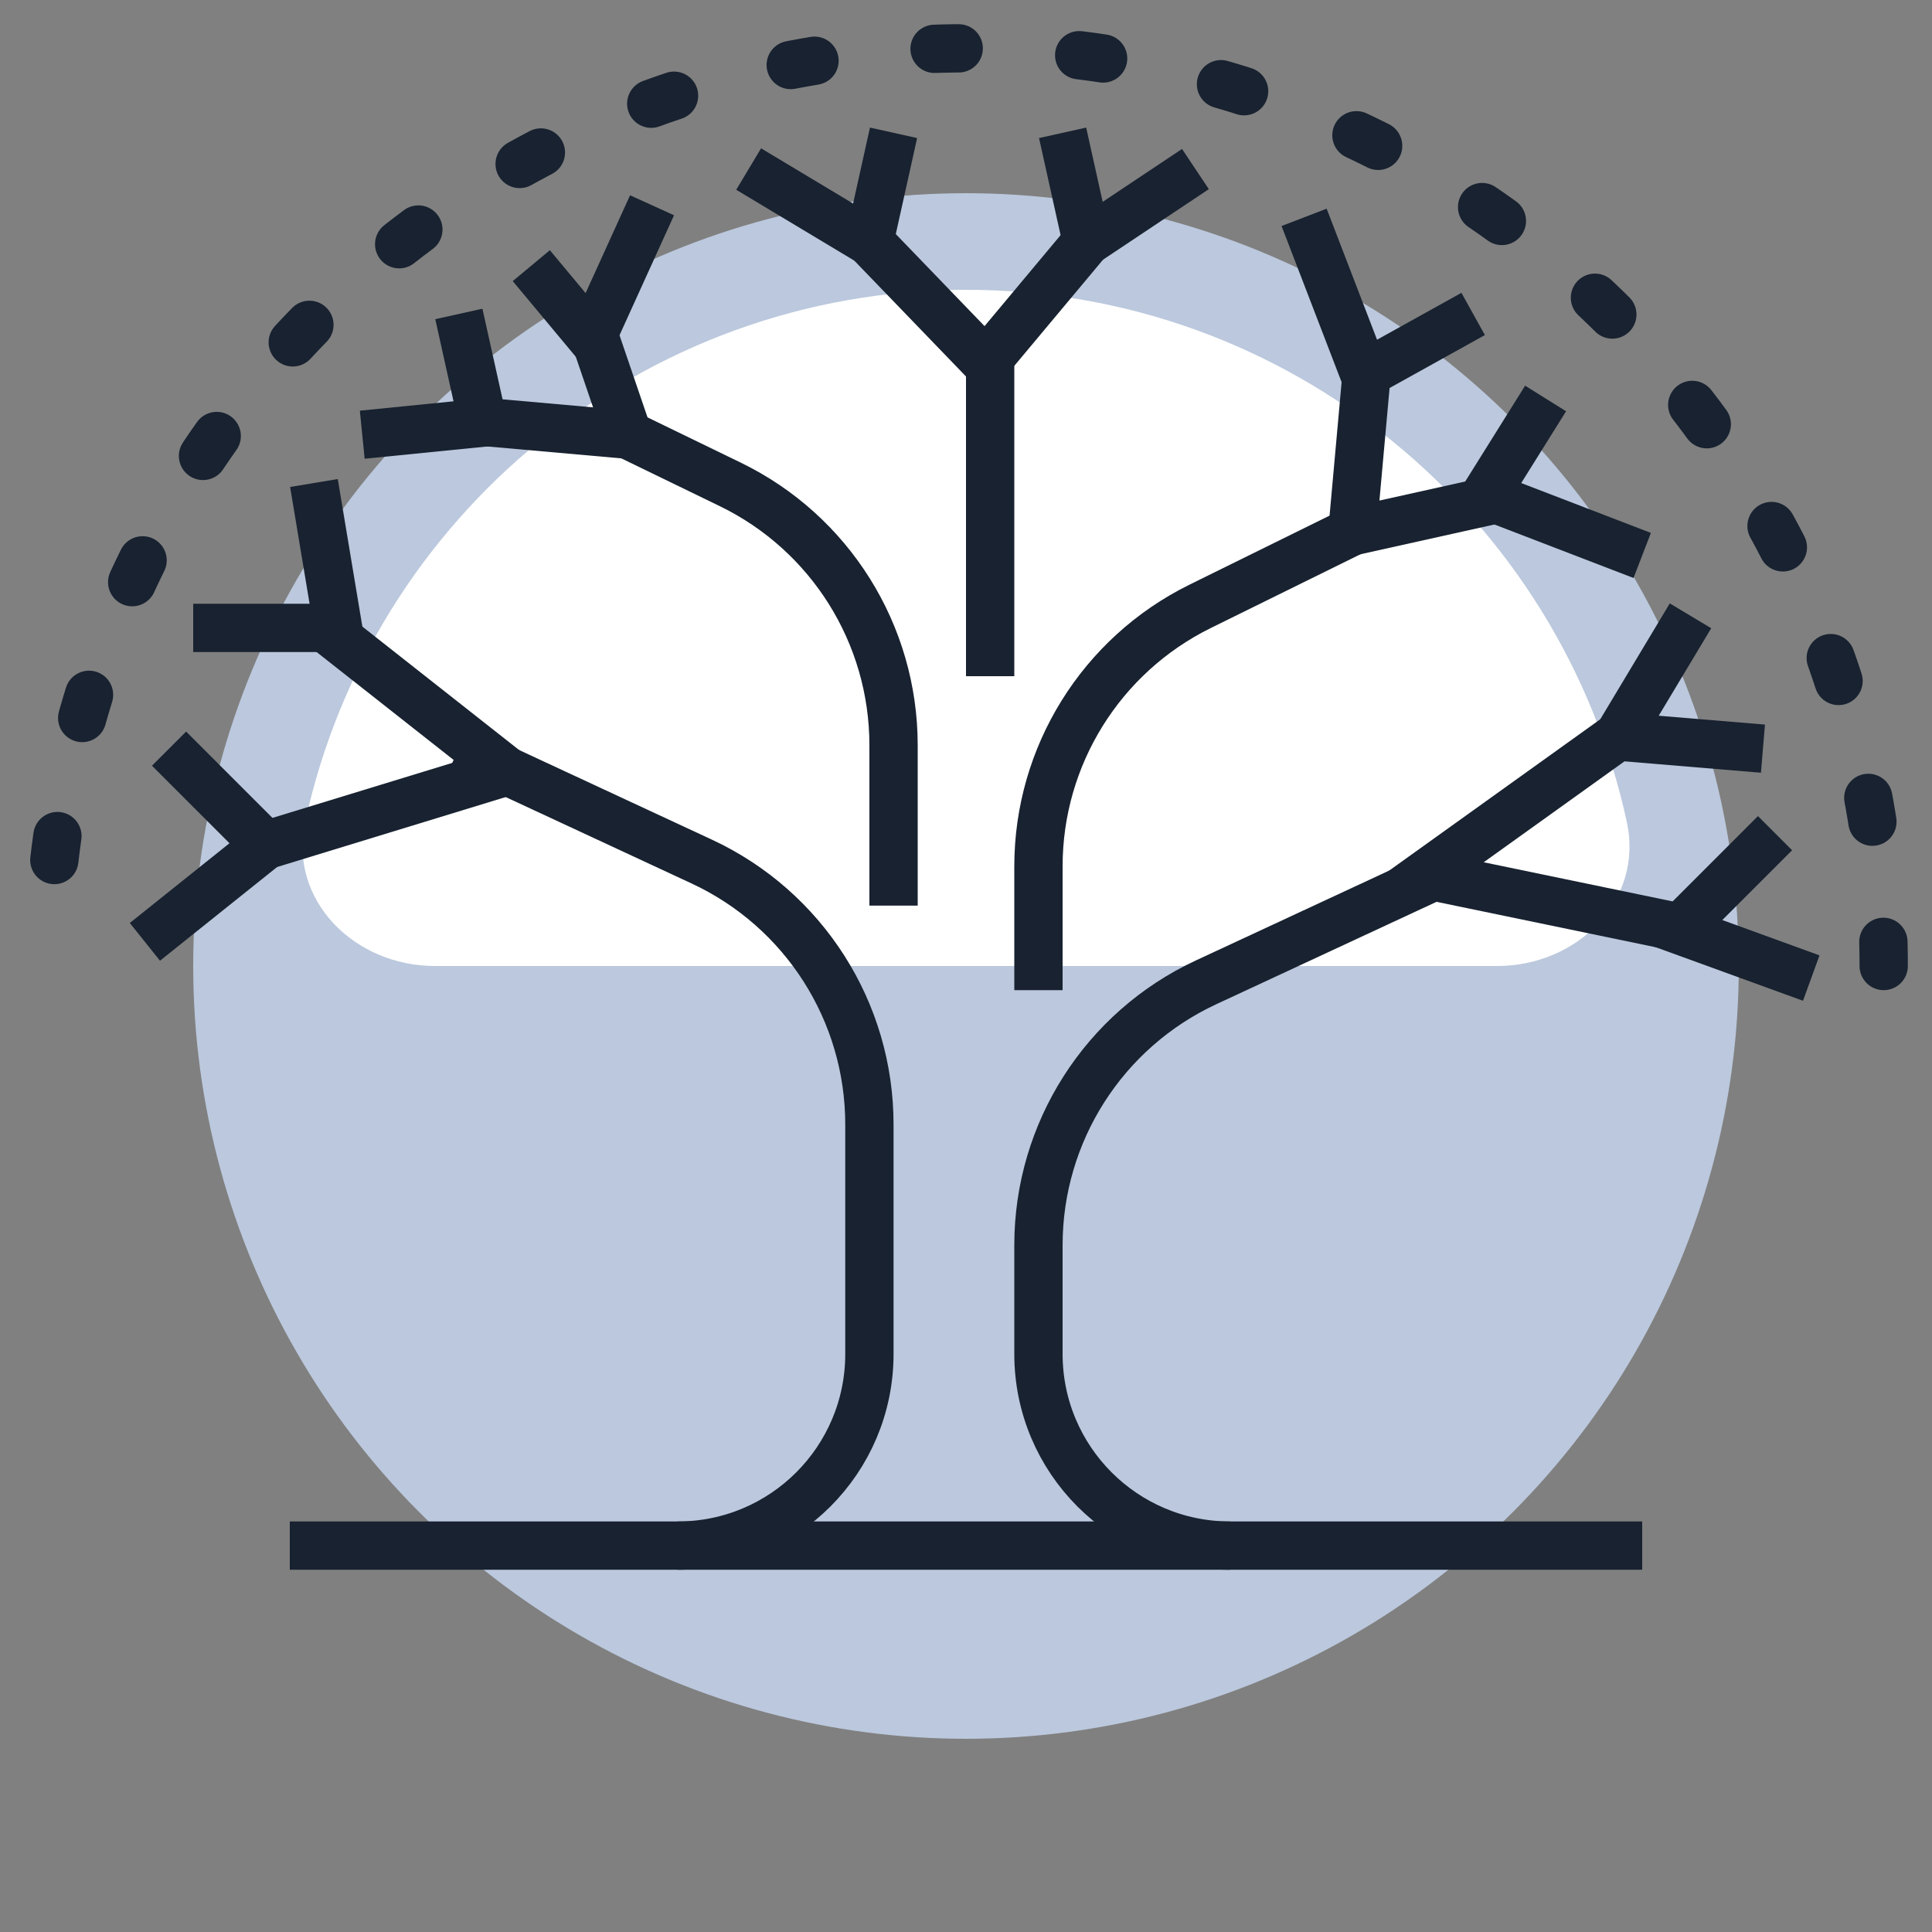
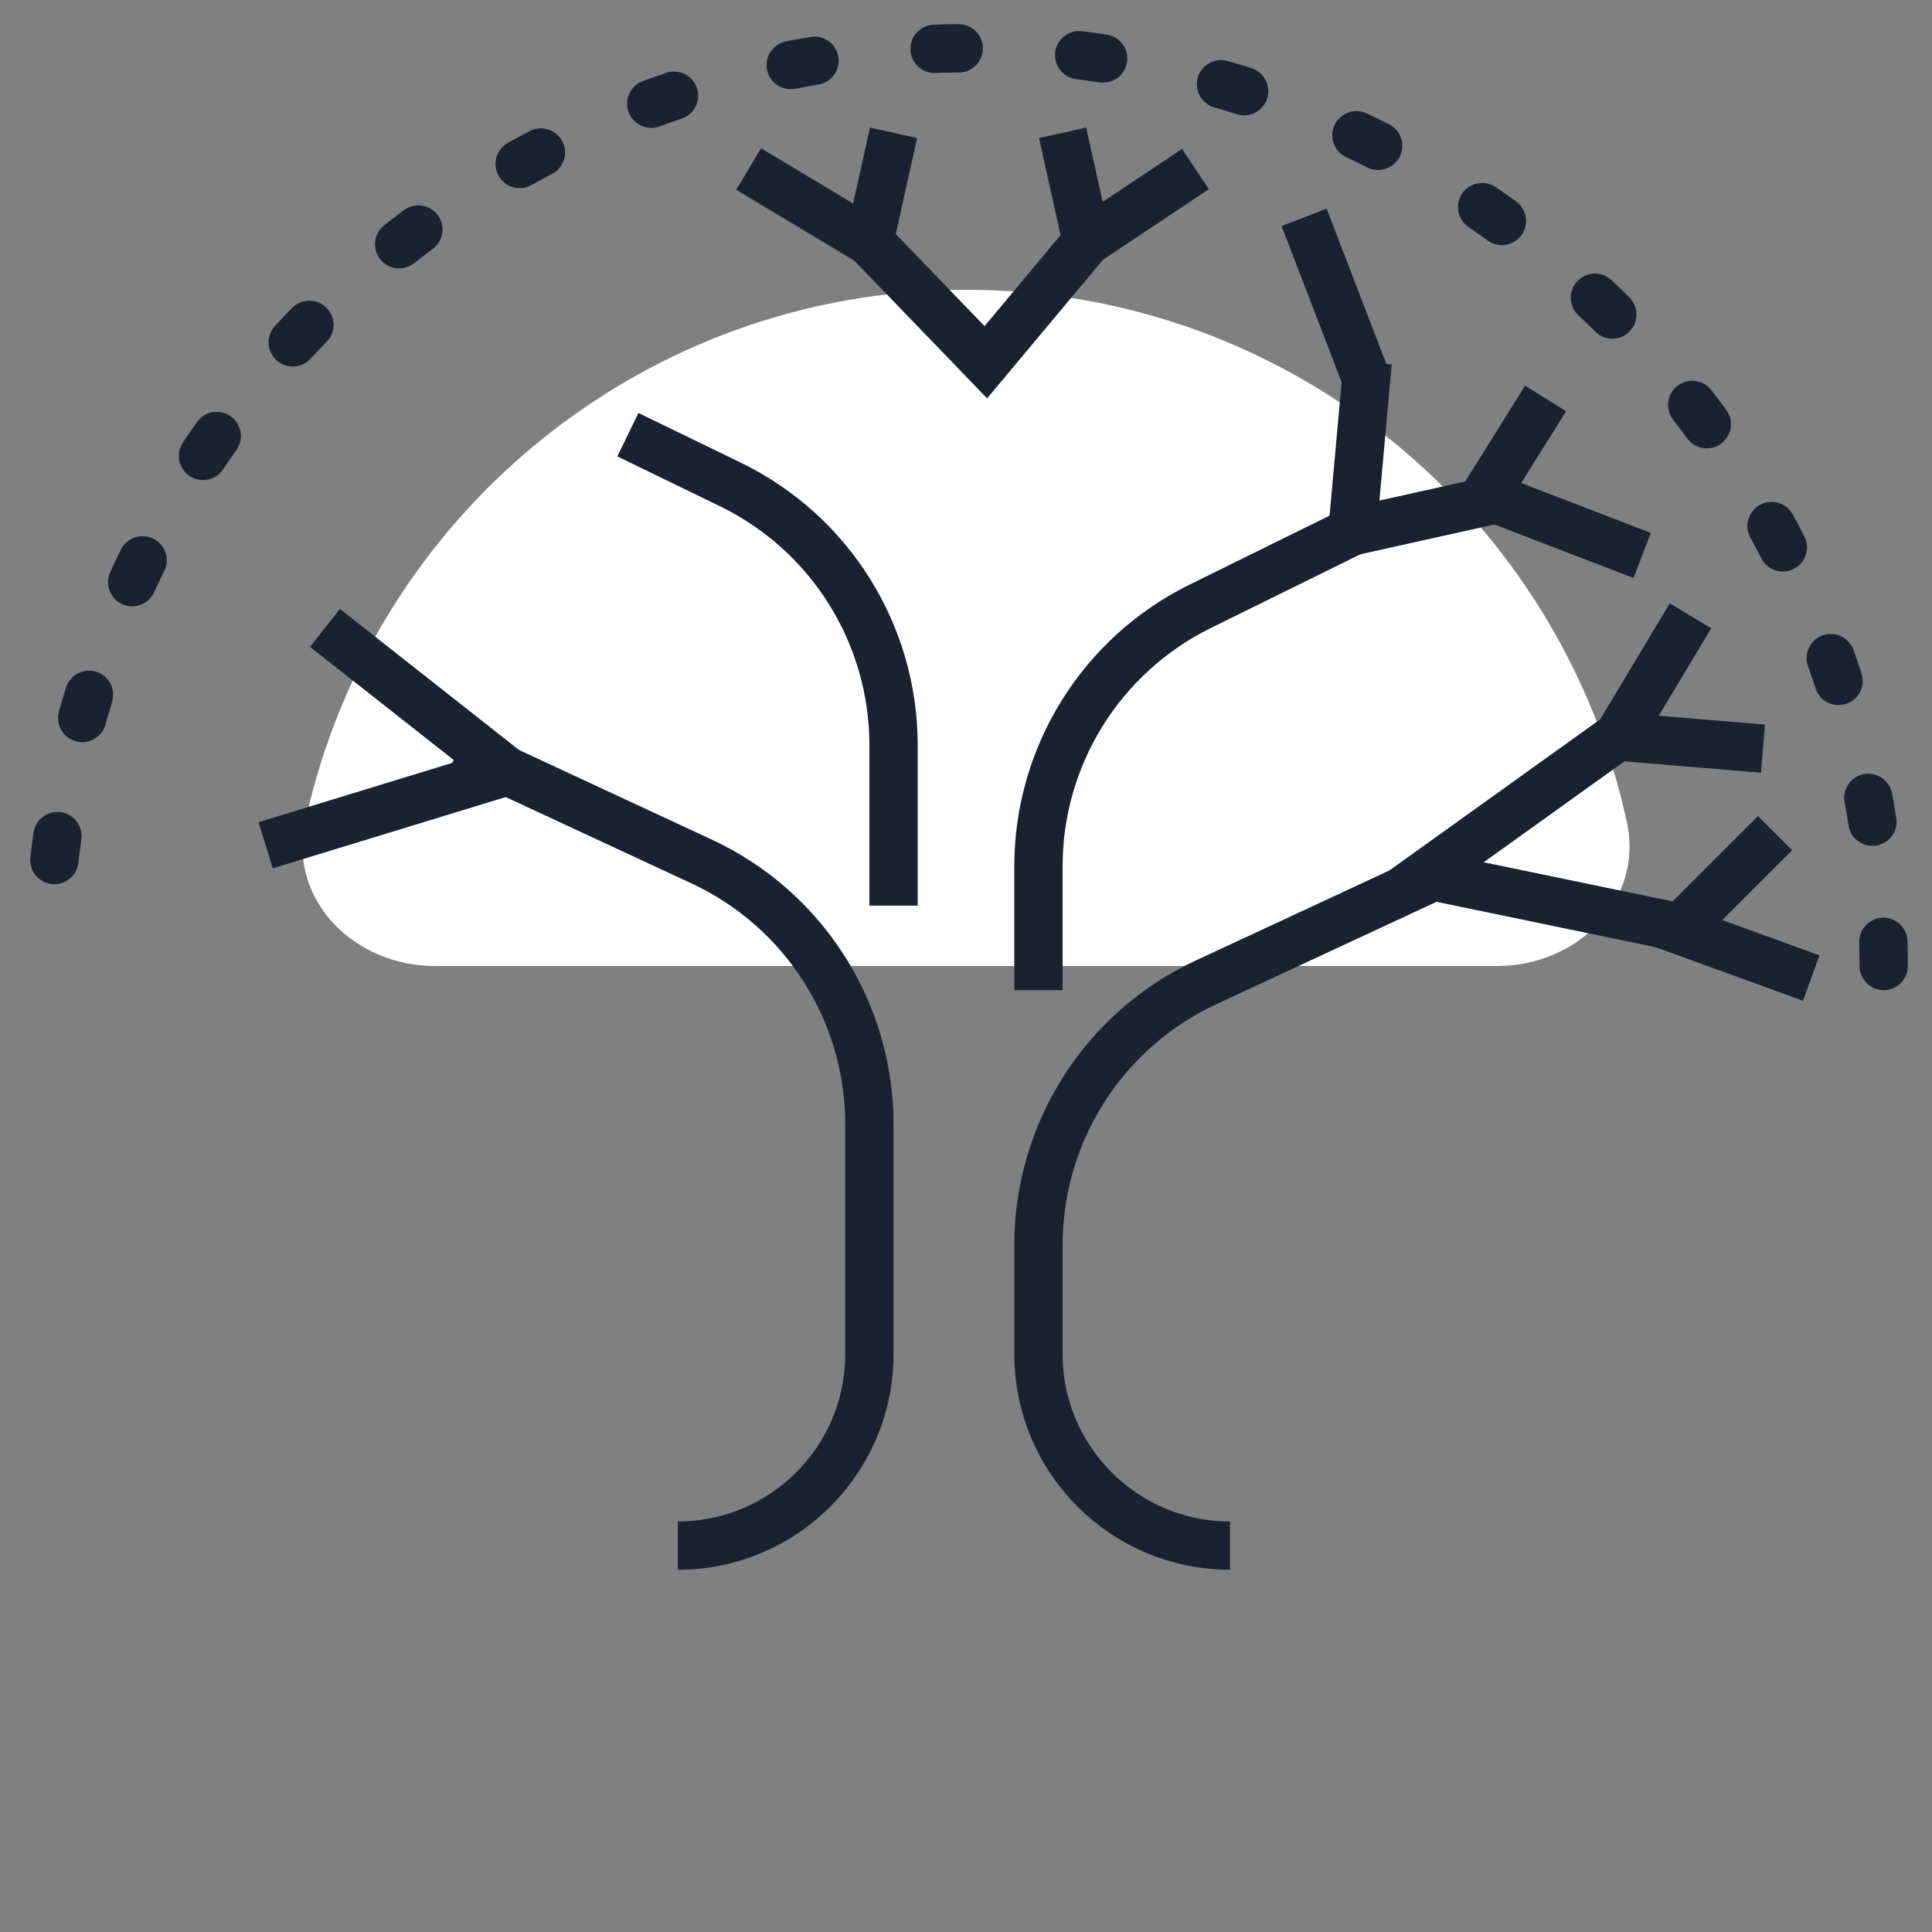
<svg xmlns="http://www.w3.org/2000/svg" width="80" height="80" viewBox="0 0 80 80" fill="none">
  <rect x="0" y="0" width="80" height="80" fill="#808080" stroke="none" />
-   <circle cx="40" cy="40" r="32" fill="#BBC8DD" />
  <path d="M40 12C26.58 12 15.365 21.441 12.635 34.044C11.933 37.282 14.686 40 18 40H62C65.314 40 68.067 37.282 67.365 34.044C64.635 21.441 53.42 12 40 12Z" fill="white" />
-   <path d="M12 64H68" stroke="#182230" stroke-width="2" />
  <path d="M50.933 64V64C46.552 64 43 60.448 43 56.067V51.558C43 46.889 45.708 42.644 49.941 40.676L60 36" stroke="#182230" stroke-width="2" />
  <path d="M43 41V35.872C43 31.302 45.596 27.129 49.694 25.108L56 22" stroke="#182230" stroke-width="2" />
  <path d="M37 37.5V30.854C37 26.258 34.375 22.066 30.241 20.059L26 18" stroke="#182230" stroke-width="2" />
  <path d="M28.067 64V64C32.448 64 36 60.448 36 56.067V46.558C36 41.889 33.292 37.644 29.059 35.676L19 31" stroke="#182230" stroke-width="2" />
  <path d="M78 40C78 19.013 60.987 2 40 2C19.013 2 2 19.013 2 40" stroke="#182230" stroke-width="2" stroke-linecap="round" stroke-dasharray="1 5 1 5" />
-   <path d="M41 28L41 14" stroke="#182230" stroke-width="2" />
  <path d="M70 38.5L59 36.221L67.679 30" stroke="#182230" stroke-width="2" />
  <path d="M11 35L21 31.94L13.457 26" stroke="#182230" stroke-width="2" />
-   <path d="M20 17.467L26 18L24.636 14" stroke="#182230" stroke-width="2" />
  <path d="M36 10L40.821 15L45 10" stroke="#182230" stroke-width="2" />
  <path d="M56.632 15L56 22L62 20.667" stroke="#182230" stroke-width="2" />
-   <path d="M6 39L11 35L7 31M8 26H14L13 20M15 18L20 17.5L19 13M22 11L24.5 14L27 8.5" stroke="#182230" stroke-width="2" />
  <path d="M31 7L36 10L37 5.5" stroke="#182230" stroke-width="2" />
-   <path d="M44 5.5L45 10L49.5 7M54 9L56.5 15.5L61 13M64 16.5L61.5 20.5L68 23" stroke="#182230" stroke-width="2" />
+   <path d="M44 5.5L45 10L49.5 7M54 9L56.5 15.5M64 16.5L61.5 20.5L68 23" stroke="#182230" stroke-width="2" />
  <path d="M70 25.5L67 30.5L73 31M73.5 34.5L69.5 38.5L75 40.5" stroke="#182230" stroke-width="2" />
</svg>